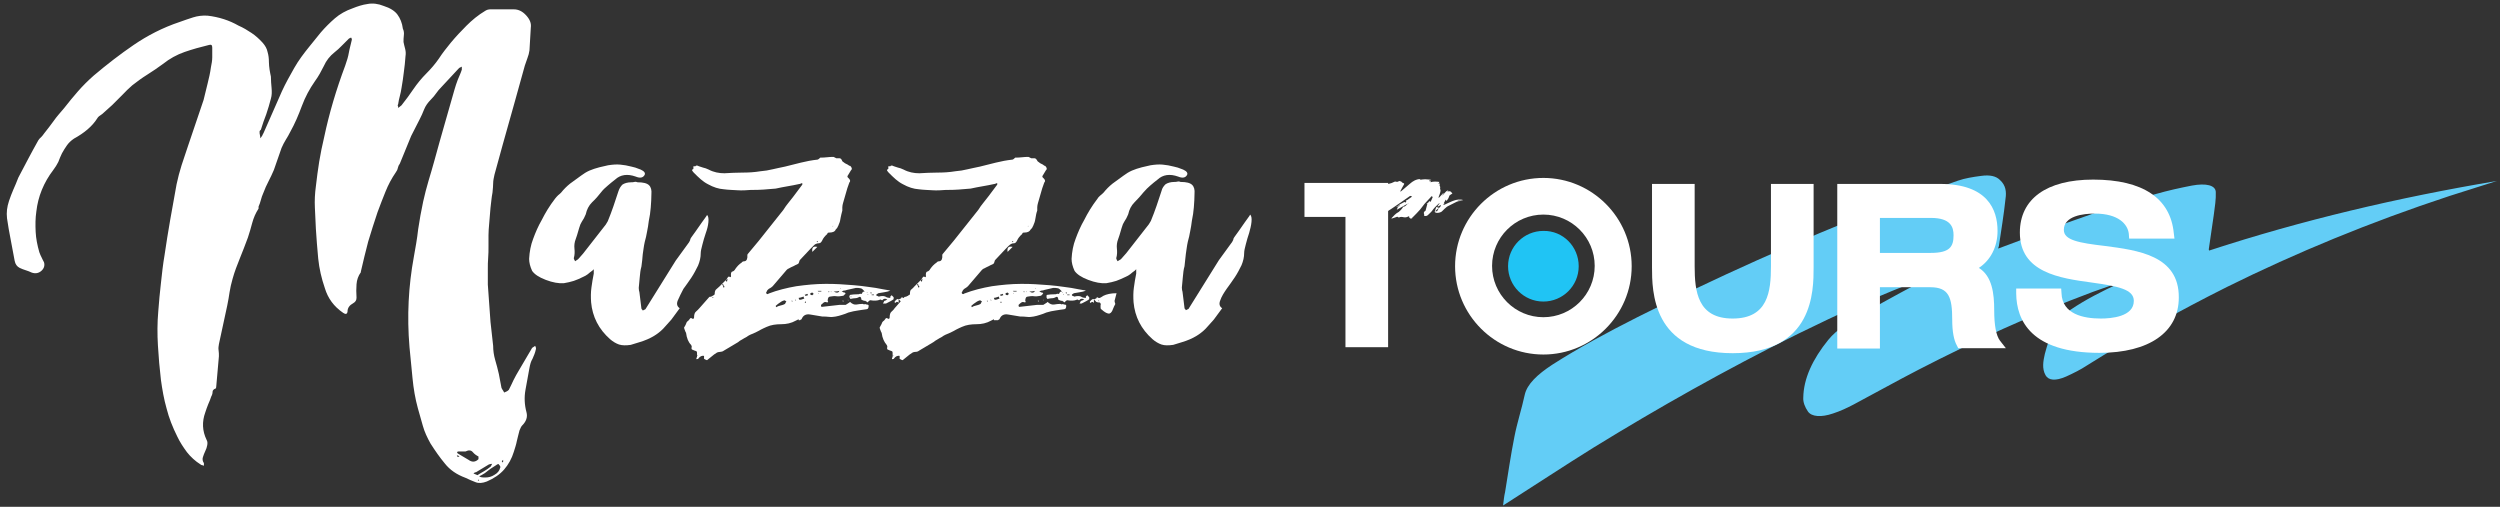
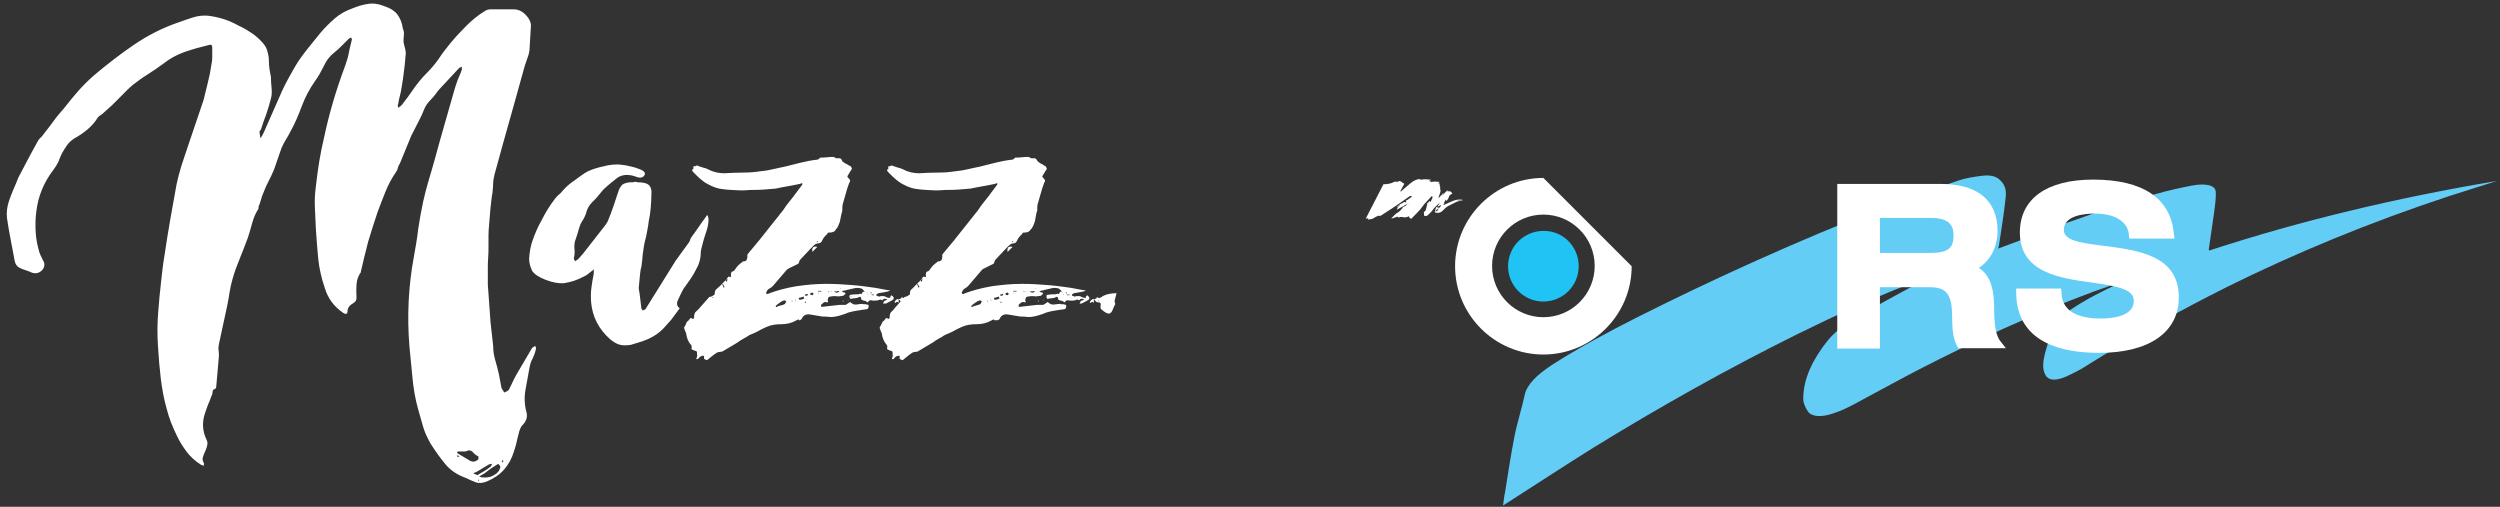
<svg xmlns="http://www.w3.org/2000/svg" version="1.1" id="Layer_1" x="0px" y="0px" viewBox="0 0 750.3 152.1" style="enable-background:new 0 0 750.3 152.1;" xml:space="preserve">
  <rect x="0" y="0" width="750.3" height="152.1" fill="#333333" stroke="none" />
  <style type="text/css">
	.st0{fill-rule:evenodd;clip-rule:evenodd;fill:#63CDF6;}
	.st1{enable-background:new    ;}
	.st2{fill:#FFFFFF;}
	.st3{fill:#20C4F4;}
	.st4{fill-rule:evenodd;clip-rule:evenodd;fill:#FFFFFF;}
</style>
  <g>
    <path class="st0" d="M599.7,74.6c4.4-1.6,8.5-3.2,12.7-4.8c11.3-4.2,22.6-8.3,34.7-11.6c3.5-1,7.1-1.8,10.7-2.5   c4.3-0.8,7.1-0.1,7.2,1.9c0.1,2.2-0.3,4.6-0.6,6.9c-0.5,3.4-1,6.9-1.5,10.3c0,0.1,0,0.2,0.1,0.4c27.8-9.1,56.6-15.9,86.4-20.9   c-4.7,1.5-9.5,3-14.2,4.5c-24,7.9-46.2,17.1-66.8,27.3c-15,7.5-29,15.4-42.1,23.6c-1.8,1.2-4,2.3-6.2,3.3c-3.2,1.4-5.3,1.2-6.2-0.4   c-1.1-2-0.7-4.2-0.2-6.4c0.7-2.7,1.7-5.4,2.6-8.1c0.7-1.9,2.8-3.6,5.2-5.2c4.3-2.9,9.3-5.5,14.8-8c0.5-0.2,1-0.4,1.3-0.7   c-3.2,1.2-6.4,2.3-9.5,3.4c-18.7,7-35.9,14.9-52.2,23.3c-6.6,3.4-13,7-19.6,10.5c-1.9,1-4,2-6.2,2.7c-3.5,1.2-6.4,1-7.5-0.6   c-0.9-1.3-1.5-2.8-1.4-4.2c0.1-5.7,2.8-11.5,7.5-17.3c2.6-3.2,7-6,11.7-8.6c6.5-3.7,13.2-7.3,20-10.9c-0.8,0.3-1.6,0.6-2.3,0.8   c-13.7,5.1-26.3,10.9-38.5,16.9c-21.8,10.8-42.1,22.3-61.3,34.1c-9,5.6-17.6,11.3-26.4,16.9c-0.2,0.1-0.3,0.2-0.8,0.5   c0.2-1.5,0.3-2.8,0.6-4c0.9-5.5,1.7-11.1,2.8-16.6c0.8-4.2,2.2-8.4,3.1-12.6c0.7-3.2,3.8-6.1,8.2-9c7.8-5,16.5-9.7,25.6-14.3   c23.3-11.7,47.8-22.8,73.8-33c7.3-2.8,14.9-5.4,22.5-8c2-0.7,4.5-1.1,6.8-1.4c2.8-0.4,4.6,0.1,5.7,1.2c1.8,1.6,2,3.6,1.7,5.6   c-0.5,4.8-1.3,9.5-2,14.3C599.8,74,599.8,74.2,599.7,74.6z" />
    <g>
      <g>
        <g>
          <g>
            <g class="st1">
              <g>
                <g>
                  <path class="st2" d="M203.4,90.2c-0.4,1-0.2,1.8,0.6,2.3l-2.5,3.4l-1.7,1.9c-1.9,2.3-4.5,3.9-7.9,4.9l-2.6,0.8          c-1.4,0.2-2.5,0.2-3.5-0.1c-0.9-0.3-1.9-0.9-2.7-1.6c-3.4-3-5.3-6.7-5.7-11.1c-0.1-1.5-0.1-3,0.1-4.4          c0.2-1.4,0.4-2.8,0.7-4.2v-1.3l-0.4,0.4c-0.5,0.4-1,0.7-1.4,1.1c-0.4,0.3-0.9,0.6-1.4,0.8c-1,0.5-1.9,0.9-2.8,1.2          c-0.9,0.3-1.9,0.5-3,0.7c-1.5,0.1-3.3-0.2-5.4-1c-2.1-0.8-3.4-1.7-4.1-2.7c-0.6-1.3-0.9-2.5-0.9-3.6c0.1-2.1,0.5-4.2,1.2-6          c0.7-1.9,1.5-3.8,2.6-5.7c1-2,2.3-4.2,4-6.4c0.3-0.4,0.6-0.7,0.9-1c0.4-0.3,0.7-0.6,0.9-0.8c0.8-1,1.7-1.9,2.7-2.7          c1.1-0.8,2.2-1.6,3.3-2.4c0.8-0.6,1.6-1.1,2.5-1.5c0.9-0.4,1.9-0.7,3-1l2.6-0.6c1.3-0.2,2.5-0.3,3.6-0.2          c1.1,0.1,2.3,0.3,3.4,0.6c0.6,0.1,1.6,0.4,2.8,0.9c1.1,0.5,1.5,1.1,1.1,1.7c-0.5,0.8-1.4,0.9-2.6,0.4          c-2.5-0.9-4.6-0.6-6.2,0.9c-0.8,0.6-1.5,1.2-2.2,1.8c-0.7,0.6-1.4,1.2-2,2c-0.8,1-1.6,2-2.7,3c-1,1-1.6,2.2-1.9,3.6          c-0.3,0.6-0.5,1.2-0.8,1.6c-0.3,0.4-0.5,0.9-0.8,1.4c-0.3,0.8-0.5,1.5-0.7,2.2c-0.2,0.7-0.4,1.4-0.7,2.2          c-0.4,1-0.5,2-0.4,2.9c0.1,0.9,0.1,1.9-0.2,2.9c0,0.1,0.1,0.4,0.4,0.9l0.9-0.6l1.5-1.7l6.8-8.7l0.6-1c0.6-1.5,1.2-3,1.7-4.5          c0.5-1.5,1-3,1.5-4.5c0.3-0.9,0.7-1.5,1.2-2c0.6-0.4,1.5-0.7,2.7-0.7c0.2,0,0.6,0,0.9-0.1c0.4-0.1,0.7,0,0.9,0.1          c1.8,0,2.9,0.3,3.5,0.9c0.6,0.6,0.8,1.5,0.7,2.6c0,1.4-0.1,2.7-0.2,4.1c-0.1,1.3-0.3,2.7-0.6,4.1c-0.1,1-0.3,2.1-0.5,3.1          c-0.2,1.1-0.4,2.1-0.7,3.1c-0.3,1.3-0.4,2.5-0.6,3.7c-0.1,1.2-0.2,2.4-0.4,3.7c-0.3,1-0.4,2.1-0.5,3.2          c-0.1,1.1-0.2,2.2-0.3,3.2c0,0.5,0.1,1,0.2,1.3l0.6,4.9c0,0.1,0.1,0.2,0.2,0.3c0.1,0.1,0.2,0.2,0.2,0.3l0.8-0.4l9.1-14.6          l4-5.5c0.3-0.5,0.4-0.8,0.4-1c0-0.1,0.3-0.5,0.8-1.2c0.5-0.7,1.1-1.5,1.7-2.4c0.6-0.9,1.2-1.7,1.7-2.4          c0.5-0.7,0.8-1.1,0.8-1.2c0.4,0.4,0.5,1.1,0.4,2.2c-0.1,1.1-0.4,2.2-0.8,3.3c-0.4,1.1-0.7,2.3-1,3.4c-0.3,1.1-0.5,2-0.5,2.6          c0,1.3-0.3,2.5-0.8,3.7c-0.6,1.2-1.2,2.4-2,3.6c-0.8,1.2-1.6,2.3-2.4,3.4C204.5,87.9,203.9,89,203.4,90.2z" />
                  <path class="st2" d="M239.7,95.8l-0.8,0.4c-1.4,0.8-2.9,1.1-4.4,1.1c-1.6,0-3.1,0.2-4.4,0.8c-0.6,0.3-1.2,0.5-1.7,0.8          c-0.5,0.3-1.1,0.6-1.7,0.9c-1.3,0.5-2.1,0.9-2.6,1.3c-0.5,0.3-1,0.5-1.4,0.8c-0.4,0.2-0.9,0.5-1.2,0.8l-4.2,2.5          c-0.4,0.3-0.8,0.4-1.1,0.4c-0.4,0-0.7,0.1-1,0.2l-0.9,0.6l-2.1,1.7c-0.1,0-0.4-0.1-0.9-0.4v-0.9c-0.6-0.1-1.2,0.1-1.7,0.8          c0,0.1-0.2,0.2-0.6,0.2c0-0.2,0-0.4,0.1-0.5c0.1-0.1,0.1-0.2,0.1-0.5h0.2v-0.2l-0.2,0.2v-0.2c0-0.6,0-1-0.1-1.1          c-0.1-0.1-0.3-0.2-0.7-0.3c-0.3-0.1-0.5-0.2-0.7-0.3c-0.2-0.1-0.2-0.4-0.1-1l-0.2-0.4c-0.8-0.8-1.3-2-1.5-3.6          c-0.1-0.2-0.3-0.5-0.4-0.9c-0.1-0.3-0.2-0.5-0.2-0.7c0.3-0.4,0.4-0.7,0.6-1.1c0.1-0.4,0.3-0.7,0.6-0.9          c0.3-0.2,0.4-0.5,0.6-0.7c0.1-0.2,0.4-0.2,0.8,0.1c0.2,0,0.4-0.1,0.4-0.4c0-0.9,0.2-1.5,0.6-1.8c0.4-0.3,0.7-0.7,1-1l3-3.4          c0.4,0,0.6-0.1,0.8-0.2c0.1-0.1,0.3-0.2,0.5-0.3c0.2-0.1,0.3-0.2,0.3-0.5c0-0.6,0.2-1.1,0.5-1.3c0.3-0.3,0.6-0.5,0.9-0.8          l0.8-0.8c0.3,0.5,0.4,0.9,0.4,1.1c0.1,0,0.3-0.1,0.4-0.2c-0.3-0.2-0.4-0.5-0.4-0.7c-0.1-0.1-0.3-0.2-0.4-0.2l1.1-1.1          c0.3,0.5,0.4,0.6,0.4,0.4c0-0.2,0.1-0.5,0.2-0.8l-0.6,0.4c0.3-0.3,0.4-0.5,0.6-0.8c0.1-0.3,0.4-0.4,0.8-0.1l0.2-0.2          c-0.1-0.9,0-1.4,0.4-1.5c0.4-0.1,0.7-0.4,0.9-0.8c0.5-0.7,1.1-1.4,1.9-1.9c0.1-0.2,0.4-0.4,0.9-0.4c0.6-0.1,0.9-0.8,0.8-1.9          c0-0.1,0.1-0.3,0.4-0.6c0.5-0.6,1-1.2,1.5-1.8c0.5-0.6,1-1.2,1.5-1.8l7.4-9.3c0.5-0.8,1-1.5,1.5-2.1c0.5-0.6,1-1.3,1.5-1.9          l2.7-3.6V55c-0.3,0-0.4,0-0.5,0.1c-0.1,0.1-0.2,0.1-0.3,0.1c-1.3,0.3-2.5,0.5-3.6,0.7c-1.1,0.2-2.3,0.4-3.6,0.7          c-1.3,0.1-2.5,0.2-3.7,0.3c-1.2,0.1-2.4,0.1-3.7,0.1c-1.4,0.1-2.7,0.2-4.1,0.1c-1.3-0.1-2.7-0.1-4.1-0.3          c-1.5-0.1-3.1-0.6-4.7-1.5c-0.8-0.4-1.5-0.9-2.2-1.5c-0.7-0.6-1.4-1.3-2-1.9c-0.1-0.1-0.3-0.3-0.5-0.6          c-0.2-0.3-0.1-0.4,0.3-0.6v-0.8h0.6l0.2-0.2h0.4c0.6,0.3,1.2,0.4,1.7,0.6c0.5,0.1,1.1,0.3,1.7,0.6c1.5,0.8,3.1,1.1,4.7,1.1          c1.8-0.1,3.6-0.2,5.4-0.2c1.8,0,3.6-0.1,5.4-0.4c1.3-0.1,2.5-0.3,3.7-0.6c1.2-0.3,2.4-0.5,3.7-0.8c1.6-0.4,3.2-0.8,4.8-1.2          c1.6-0.4,3.2-0.7,5-0.9c0.1,0,0.4-0.2,0.8-0.6c0.6,0,1.3,0,2-0.1c0.7-0.1,1.3-0.1,2-0.1l0.8,0.4c0.4,0,0.7,0,1,0          c0.3,0,0.6,0.3,0.8,0.9c0.3,0.2,0.5,0.4,0.8,0.6c0.3,0.1,0.5,0.3,0.8,0.4c0.3,0.2,0.5,0.4,0.8,0.4c0.5,0.5,0.6,1,0.2,1.3          l-0.9,1.5c-0.3,0.3-0.2,0.6,0.2,0.9c0.5,0.5,0.6,0.9,0.2,1.3l-0.6,1.7l-1.3,4.5c-0.1,0.4-0.2,0.8-0.2,1.2c0,0.4,0,0.8,0,1          c-0.2,0.8-0.4,1.5-0.5,2.1c-0.1,0.6-0.2,1.3-0.5,1.9c-0.1,0.4-0.3,0.7-0.4,0.9c-0.1,0.3-0.3,0.5-0.6,0.8          c-0.2,0.6-0.9,0.9-1.9,0.9c-0.4,0-0.6,0.1-0.6,0.4c-0.8,0.7-1.3,1.4-1.5,1.9c-0.3,0.6-0.6,0.9-1,0.9c-0.4,0-0.7,0.1-0.9,0.2          c-0.3,0.1-0.5,0.3-0.8,0.6c-0.3,0.3-0.5,0.5-0.8,0.8l-3.2,3.4c-0.1,0.1-0.2,0.3-0.2,0.4c0,0.1-0.1,0.3-0.2,0.6          c-0.1,0-0.2,0-0.1,0.1c0.1,0.1,0,0.1-0.1,0.1c-0.5,0.2-1,0.5-1.4,0.7c-0.5,0.2-0.9,0.4-1.4,0.7c-0.1,0-0.3,0.1-0.6,0.4          l-4.2,4.9c-0.3,0.3-0.5,0.4-0.8,0.6c-0.3,0.1-0.5,0.3-0.8,0.6l-0.4,0.8c0.2,0.4,0.5,0.5,0.8,0.2c2.6-1,5.4-1.7,8.3-2.2          c2.9-0.4,5.8-0.7,8.7-0.7c1.4,0,2.8,0,4.3,0.1c1.4,0.1,2.9,0.2,4.3,0.3c1.4,0.1,2.8,0.3,4.3,0.5c1.5,0.2,3,0.4,4.3,0.7          l2.3,0.4c-0.6,0.3-1.2,0.4-1.8,0.5c-0.6,0.1-1.2,0.2-1.8,0.3l-0.6,0.4v0.2c0,0.1,0.1,0.2,0.2,0.2c0.1,0,0.2,0,0.3,0.1          c0.1,0.1,0.2,0.1,0.3,0.1c0.8-0.2,1.4-0.2,1.9,0c0.4,0.3,0.9,0.4,1.5,0.4V89l0.4-0.4l0.6,0.6v0.6c-0.5,0.4-1.3,0.8-2.3,1.3          H265l0.4-0.8c0.1,0,0.4-0.1,0.9-0.4c-0.6-0.4-1.1-0.3-1.5,0.2c-0.1,0-0.2,0-0.3-0.1c-0.1-0.1-0.2-0.1-0.3-0.1          c-0.9,0.4-1.9,0.4-3,0.2c-0.1,0-0.3,0.1-0.6,0.4c-0.1,0.3-0.3,0.3-0.6,0c0-0.1,0-0.2-0.1-0.1c-0.1,0.1-0.1,0-0.1-0.1          c-0.4,0-0.8-0.1-1.3-0.4c0-0.6-0.2-0.9-0.6-0.8c-0.5,0.3-0.9,0.4-1.3,0.4c-0.4,0-0.8,0.1-1.3,0.2c-0.1,0-0.2-0.1-0.2-0.2          c-0.1-0.1-0.2-0.3-0.2-0.6l0.2-0.4c0.6-0.1,1.5-0.2,2.6-0.2c0.3-0.1,0.5-0.2,0.7-0.1c0.2,0.1,0.3-0.1,0.5-0.5          c0-0.1,0.2-0.2,0.6-0.2c-0.5-0.6-0.9-1-1.3-1c-0.4-0.1-0.8-0.1-1.3-0.1l-2.7,0.6c-0.3,0.1-0.5,0.2-0.8,0.2          c-0.3,0-0.5,0.1-0.8,0.4c0.3,0,0.4,0,0.5,0.1c0.1,0.1,0.2,0.1,0.5,0.1c0,0.1,0.1,0.3,0.2,0.4c-0.3,0.1-0.4,0.3-0.5,0.4          c-0.1,0.1-0.2,0.2-0.5,0.2c-0.6,0.1-1.2,0.2-1.8,0.1c-0.6-0.1-1.2,0-1.8,0.1c-0.5,0-0.8,0.4-0.8,1.3          c0.3,0.4,0.1,0.5-0.4,0.4c-0.3-0.1-0.5-0.1-0.8,0.1c-0.2,0.2-0.5,0.4-0.8,0.7v0.4l0.2,0.2l5.3-0.6h1.9l1.1-0.7l0.2-0.2          c0.6,0.6,1.3,0.9,1.9,0.8c0.6-0.1,1.3-0.2,1.9-0.2c0.3,0.1,0.4,0.2,0.6,0.1c0.1-0.1,0.3,0,0.6,0.1c0.4,0,0.6,0.1,0.6,0.4          c0,0.4-0.1,0.6-0.2,0.8c-0.1,0.1-0.3,0.2-0.4,0.2c-1,0.1-1.9,0.3-2.7,0.4c-0.8,0.1-1.7,0.3-2.8,0.6          c-0.6,0.3-1.3,0.5-1.9,0.7c-0.6,0.2-1.3,0.4-1.9,0.5c-0.6,0.1-1.3,0.2-2,0.1c-0.7-0.1-1.4-0.1-2-0.1l-3.6-0.6          c-1.1-0.2-2,0.1-2.5,1.1c-0.1,0.3-0.2,0.4-0.3,0.4c-0.1,0-0.2,0.1-0.3,0.2H239.7z M214.1,89.2h-0.2l-0.2,0.2h0.2          C214.1,89.4,214.1,89.3,214.1,89.2z M232.8,91.8c0,0.1,0.1,0.3,0.2,0.4c0.4-0.3,0.8-0.4,1.2-0.5c0.4-0.1,0.9-0.2,1.4-0.5          l0.4-0.8c-0.1,0-0.3-0.1-0.4-0.2c-0.1-0.1-0.3-0.1-0.4,0c-0.4,0.1-0.9,0.4-1.7,1L232.8,91.8z M237.6,90.2v0.2l0.2,0.2v-0.2          C237.8,90.2,237.7,90.2,237.6,90.2z M238.9,90.3v-0.2c0-0.1-0.1-0.2-0.2-0.2v0.2C238.8,90.2,238.9,90.2,238.9,90.3z           M239.7,89.4c0,0.1,0,0.2,0.1,0.3c0.1,0.1,0.1,0.2,0.1,0.3c0.3,0,0.8-0.1,1.5-0.4c-0.1-0.1-0.2-0.3-0.2-0.6          C240.4,89.3,239.9,89.4,239.7,89.4z M242.5,88.6c0-0.1-0.1-0.3-0.2-0.4c-0.1,0-0.2,0-0.3,0.1c-0.1,0.1-0.2,0.1-0.5,0.1          c0.1,0.1,0.2,0.3,0.2,0.4c0.1,0,0.3,0,0.4-0.1C242.2,88.7,242.4,88.6,242.5,88.6z M241.7,90.5l-0.2,0.2l0.2,0.2          c0.1,0,0.2-0.1,0.2-0.2C241.9,90.6,241.9,90.5,241.7,90.5z M244.2,88.2l-0.4-0.4c-0.1,0-0.2,0-0.3,0.1          c-0.1,0-0.2,0.1-0.3,0.1v0.4c0.1,0.1,0.3,0.2,0.6,0.2L244.2,88.2z M245.3,74.1l-1.5,1.5C243.6,74.3,244.1,73.8,245.3,74.1z           M245.3,72.8c0-0.1,0-0.2,0.1-0.2c0.1,0,0.1-0.1,0.1-0.2h-0.2c-0.1,0-0.2,0.1-0.2,0.2C245.3,72.6,245.3,72.6,245.3,72.8z           M246.5,87.5v-0.2h-1.1l0.2,0.2H246.5z M245.7,88.2l-0.2-0.2v0.2H245.7z M248.9,87.5h-0.4l0.2,0.2          C248.9,87.7,248.9,87.6,248.9,87.5z M249.5,87.5h-0.2l0.2,0.2V87.5z M249.9,67.8V68l0.2-0.2H249.9z M250.2,87.5          c0.9,0.5,1.5,0.4,1.7-0.2C251.6,87.4,251,87.5,250.2,87.5z M252.3,86.7v-0.2l-0.2,0.2H252.3z M253.1,90.2v0.4l-0.2-0.2v-0.2          H253.1z M254.4,90h0.2v0.2L254.4,90z M255.5,89.2V89h-0.2v0.2H255.5z M260.3,87.9v-0.2h-0.2L260.3,87.9z M260.6,88.4          c0-0.1-0.1-0.2-0.2-0.2v0.2H260.6z M261.6,87.9l-0.2-0.2l-0.2,0.2l0.2,0.2C261.5,88.1,261.6,88,261.6,87.9z M262.3,88.6          v-0.2h-0.7v0.2H262.3z M269.7,89.8v1.1c-0.2-0.3-0.4-0.3-0.6-0.3c-0.1,0.1-0.3,0.2-0.4,0.3c-0.1,0-0.2-0.1-0.2-0.2v-0.2          C269,89.9,269.3,89.6,269.7,89.8z M269.7,89.8c0.3,0,0.4-0.1,0.6-0.2c0.1,0,0.2-0.1,0.2-0.2c0-0.1,0.1-0.2,0.2-0.2          c0.4,0.3,0.7,0.3,1,0.1c0.3-0.2,0.6-0.3,0.9-0.5c1-0.5,2.3-0.8,4-0.8l-0.6,2.3c0,0.3,0.1,0.5,0.2,0.8v0.2          c-0.3,0.4-0.5,0.9-0.7,1.5c-0.2,0.6-0.5,1.1-1,1.3c-0.6,0.1-1.4-0.3-2.5-1.3c-0.1,0-0.2-0.2-0.2-0.5c0-0.3,0-0.5,0-0.7          c0.1-0.2,0.1-0.5-0.2-0.8c-0.5,0-0.9-0.1-1.1-0.2L269.7,89.8z M271,90v0.4h0.2C271.2,90.2,271.2,90.1,271,90z" />
                  <path class="st2" d="M298.3,95.8l-0.8,0.4c-1.4,0.8-2.9,1.1-4.4,1.1c-1.6,0-3.1,0.2-4.4,0.8c-0.6,0.3-1.2,0.5-1.7,0.8          c-0.5,0.3-1.1,0.6-1.7,0.9c-1.3,0.5-2.1,0.9-2.6,1.3c-0.5,0.3-1,0.5-1.4,0.8c-0.4,0.2-0.8,0.5-1.2,0.8l-4.2,2.5          c-0.4,0.3-0.7,0.4-1.1,0.4c-0.4,0-0.7,0.1-0.9,0.2l-0.9,0.6l-2.1,1.7c-0.1,0-0.4-0.1-0.9-0.4v-0.9c-0.6-0.1-1.2,0.1-1.7,0.8          c0,0.1-0.2,0.2-0.6,0.2c0-0.2,0-0.4,0.1-0.5c0.1-0.1,0.1-0.2,0.1-0.5h0.2v-0.2l-0.2,0.2v-0.2c0-0.6,0-1-0.1-1.1          c-0.1-0.1-0.3-0.2-0.7-0.3c-0.2-0.1-0.5-0.2-0.7-0.3c-0.2-0.1-0.2-0.4-0.1-1l-0.2-0.4c-0.7-0.8-1.3-2-1.5-3.6          c-0.1-0.2-0.3-0.5-0.4-0.9c-0.1-0.3-0.2-0.5-0.2-0.7c0.2-0.4,0.4-0.7,0.6-1.1c0.1-0.4,0.3-0.7,0.6-0.9          c0.3-0.2,0.4-0.5,0.6-0.7c0.1-0.2,0.4-0.2,0.8,0.1c0.2,0,0.4-0.1,0.4-0.4c0-0.9,0.2-1.5,0.6-1.8c0.4-0.3,0.7-0.7,0.9-1          l3-3.4c0.4,0,0.6-0.1,0.8-0.2c0.1-0.1,0.3-0.2,0.5-0.3c0.2-0.1,0.3-0.2,0.3-0.5c0-0.6,0.1-1.1,0.5-1.3          c0.3-0.3,0.6-0.5,0.8-0.8l0.8-0.8c0.2,0.5,0.4,0.9,0.4,1.1c0.1,0,0.3-0.1,0.4-0.2c-0.3-0.2-0.4-0.5-0.4-0.7          c-0.1-0.1-0.3-0.2-0.4-0.2l1.1-1.1c0.3,0.5,0.4,0.6,0.4,0.4c0-0.2,0.1-0.5,0.2-0.8l-0.6,0.4c0.3-0.3,0.4-0.5,0.6-0.8          c0.1-0.3,0.4-0.4,0.8-0.1l0.2-0.2c-0.1-0.9,0-1.4,0.4-1.5c0.4-0.1,0.7-0.4,0.9-0.8c0.5-0.7,1.1-1.4,1.9-1.9          c0.1-0.2,0.4-0.4,0.9-0.4c0.6-0.1,0.9-0.8,0.8-1.9c0-0.1,0.1-0.3,0.4-0.6c0.5-0.6,1-1.2,1.5-1.8c0.5-0.6,1-1.2,1.5-1.8          l7.4-9.3c0.5-0.8,1-1.5,1.5-2.1c0.5-0.6,1-1.3,1.5-1.9l2.7-3.6V55c-0.3,0-0.4,0-0.5,0.1c-0.1,0.1-0.2,0.1-0.3,0.1          c-1.3,0.3-2.5,0.5-3.6,0.7c-1.1,0.2-2.3,0.4-3.6,0.7c-1.3,0.1-2.5,0.2-3.7,0.3c-1.2,0.1-2.4,0.1-3.7,0.1          c-1.4,0.1-2.7,0.2-4.1,0.1c-1.3-0.1-2.7-0.1-4.1-0.3c-1.5-0.1-3.1-0.6-4.7-1.5c-0.8-0.4-1.5-0.9-2.2-1.5          c-0.7-0.6-1.4-1.3-2-1.9c-0.1-0.1-0.3-0.3-0.5-0.6c-0.2-0.3-0.1-0.4,0.3-0.6v-0.8h0.6l0.2-0.2h0.4c0.6,0.3,1.2,0.4,1.7,0.6          c0.5,0.1,1.1,0.3,1.7,0.6c1.5,0.8,3.1,1.1,4.7,1.1c1.8-0.1,3.6-0.2,5.4-0.2c1.8,0,3.6-0.1,5.4-0.4c1.3-0.1,2.5-0.3,3.7-0.6          c1.2-0.3,2.4-0.5,3.7-0.8c1.6-0.4,3.2-0.8,4.8-1.2c1.6-0.4,3.2-0.7,5-0.9c0.1,0,0.4-0.2,0.8-0.6c0.6,0,1.3,0,2-0.1          c0.7-0.1,1.4-0.1,2-0.1l0.8,0.4c0.4,0,0.7,0,1,0c0.3,0,0.6,0.3,0.9,0.9c0.3,0.2,0.5,0.4,0.8,0.6c0.3,0.1,0.5,0.3,0.8,0.4          c0.2,0.2,0.5,0.4,0.7,0.4c0.5,0.5,0.6,1,0.2,1.3l-0.9,1.5c-0.3,0.3-0.2,0.6,0.2,0.9c0.5,0.5,0.6,0.9,0.2,1.3l-0.6,1.7          l-1.3,4.5c-0.1,0.4-0.2,0.8-0.2,1.2c0,0.4,0,0.8,0,1c-0.3,0.8-0.4,1.5-0.5,2.1c-0.1,0.6-0.2,1.3-0.5,1.9          c-0.1,0.4-0.3,0.7-0.4,0.9c-0.1,0.3-0.3,0.5-0.6,0.8c-0.3,0.6-0.9,0.9-1.9,0.9c-0.4,0-0.6,0.1-0.6,0.4          c-0.8,0.7-1.3,1.4-1.5,1.9c-0.3,0.6-0.6,0.9-0.9,0.9c-0.4,0-0.7,0.1-0.9,0.2c-0.2,0.1-0.5,0.3-0.8,0.6          c-0.3,0.3-0.5,0.5-0.8,0.8l-3.2,3.4c-0.1,0.1-0.2,0.3-0.2,0.4c0,0.1-0.1,0.3-0.2,0.6c-0.1,0-0.2,0-0.1,0.1          c0.1,0.1,0,0.1-0.1,0.1c-0.5,0.2-1,0.5-1.4,0.7c-0.4,0.2-0.9,0.4-1.4,0.7c-0.1,0-0.3,0.1-0.6,0.4l-4.2,4.9          c-0.3,0.3-0.5,0.4-0.8,0.6c-0.2,0.1-0.5,0.3-0.7,0.6l-0.4,0.8c0.2,0.4,0.5,0.5,0.8,0.2c2.6-1,5.4-1.7,8.3-2.2          c2.9-0.4,5.8-0.7,8.7-0.7c1.4,0,2.8,0,4.3,0.1c1.5,0.1,2.9,0.2,4.3,0.3c1.4,0.1,2.8,0.3,4.3,0.5c1.5,0.2,3,0.4,4.3,0.7          l2.3,0.4c-0.6,0.3-1.2,0.4-1.8,0.5c-0.6,0.1-1.2,0.2-1.8,0.3l-0.6,0.4v0.2c0,0.1,0.1,0.2,0.2,0.2c0.1,0,0.2,0,0.3,0.1          c0.1,0.1,0.1,0.1,0.3,0.1c0.8-0.2,1.4-0.2,1.9,0c0.4,0.3,0.9,0.4,1.5,0.4V89l0.4-0.4l0.6,0.6v0.6c-0.5,0.4-1.3,0.8-2.3,1.3          h-0.6l0.4-0.8c0.1,0,0.4-0.1,1-0.4c-0.6-0.4-1.1-0.3-1.5,0.2c-0.1,0-0.2,0-0.3-0.1c-0.1-0.1-0.2-0.1-0.3-0.1          c-0.9,0.4-1.9,0.4-3,0.2c-0.1,0-0.3,0.1-0.6,0.4c-0.1,0.3-0.3,0.3-0.6,0c0-0.1,0-0.2-0.1-0.1c-0.1,0.1-0.1,0-0.1-0.1          c-0.4,0-0.8-0.1-1.3-0.4c0-0.6-0.2-0.9-0.6-0.8c-0.5,0.3-0.9,0.4-1.3,0.4c-0.4,0-0.8,0.1-1.3,0.2c-0.1,0-0.2-0.1-0.2-0.2          c-0.1-0.1-0.2-0.3-0.2-0.6l0.2-0.4c0.6-0.1,1.5-0.2,2.7-0.2c0.2-0.1,0.5-0.2,0.7-0.1c0.2,0.1,0.3-0.1,0.5-0.5          c0-0.1,0.2-0.2,0.6-0.2c-0.5-0.6-0.9-1-1.3-1c-0.4-0.1-0.8-0.1-1.3-0.1l-2.6,0.6c-0.3,0.1-0.5,0.2-0.8,0.2          c-0.3,0-0.5,0.1-0.8,0.4c0.3,0,0.4,0,0.5,0.1c0.1,0.1,0.2,0.1,0.5,0.1c0,0.1,0.1,0.3,0.2,0.4c-0.3,0.1-0.4,0.3-0.5,0.4          c-0.1,0.1-0.2,0.2-0.5,0.2c-0.6,0.1-1.2,0.2-1.8,0.1c-0.6-0.1-1.2,0-1.8,0.1c-0.5,0-0.8,0.4-0.8,1.3          c0.3,0.4,0.1,0.5-0.4,0.4c-0.2-0.1-0.5-0.1-0.8,0.1c-0.3,0.2-0.5,0.4-0.8,0.7v0.4l0.2,0.2l5.3-0.6h1.9l1.1-0.7l0.2-0.2          c0.6,0.6,1.3,0.9,1.9,0.8c0.6-0.1,1.3-0.2,1.9-0.2c0.3,0.1,0.4,0.2,0.6,0.1c0.1-0.1,0.3,0,0.6,0.1c0.4,0,0.6,0.1,0.6,0.4          c0,0.4-0.1,0.6-0.2,0.8c-0.1,0.1-0.3,0.2-0.4,0.2c-1,0.1-1.9,0.3-2.7,0.4c-0.8,0.1-1.7,0.3-2.7,0.6          c-0.6,0.3-1.3,0.5-1.9,0.7c-0.6,0.2-1.3,0.4-1.9,0.5c-0.6,0.1-1.3,0.2-2,0.1c-0.7-0.1-1.4-0.1-2-0.1l-3.6-0.6          c-1.1-0.2-2,0.1-2.5,1.1c-0.1,0.3-0.2,0.4-0.3,0.4c-0.1,0-0.1,0.1-0.3,0.2H298.3z M272.7,89.2h-0.2l-0.2,0.2h0.2          C272.7,89.4,272.7,89.3,272.7,89.2z M291.5,91.8c0,0.1,0.1,0.3,0.2,0.4c0.4-0.3,0.8-0.4,1.2-0.5c0.4-0.1,0.9-0.2,1.4-0.5          l0.4-0.8c-0.1,0-0.3-0.1-0.4-0.2c-0.1-0.1-0.3-0.1-0.4,0c-0.4,0.1-0.9,0.4-1.7,1L291.5,91.8z M296.2,90.2v0.2l0.2,0.2v-0.2          C296.4,90.2,296.3,90.2,296.2,90.2z M297.5,90.3v-0.2c0-0.1-0.1-0.2-0.2-0.2v0.2C297.5,90.2,297.5,90.2,297.5,90.3z           M298.3,89.4c0,0.1,0,0.2,0.1,0.3c0.1,0.1,0.1,0.2,0.1,0.3c0.3,0,0.8-0.1,1.5-0.4c-0.1-0.1-0.2-0.3-0.2-0.6          C299,89.3,298.5,89.4,298.3,89.4z M301.1,88.6c0-0.1-0.1-0.3-0.2-0.4c-0.1,0-0.2,0-0.3,0.1c-0.1,0.1-0.2,0.1-0.5,0.1          c0.1,0.1,0.2,0.3,0.2,0.4c0.1,0,0.3,0,0.4-0.1C300.9,88.7,301,88.6,301.1,88.6z M300.4,90.5l-0.2,0.2l0.2,0.2          c0.1,0,0.2-0.1,0.2-0.2C300.5,90.6,300.5,90.5,300.4,90.5z M302.8,88.2l-0.4-0.4c-0.1,0-0.2,0-0.3,0.1          c-0.1,0-0.2,0.1-0.3,0.1v0.4c0.1,0.1,0.3,0.2,0.6,0.2L302.8,88.2z M303.9,74.1l-1.5,1.5C302.2,74.3,302.7,73.8,303.9,74.1z           M303.9,72.8c0-0.1,0-0.2,0.1-0.2c0.1,0,0.1-0.1,0.1-0.2h-0.2c-0.1,0-0.2,0.1-0.2,0.2C303.9,72.6,303.9,72.6,303.9,72.8z           M305.1,87.5v-0.2h-1.1l0.2,0.2H305.1z M304.3,88.2l-0.2-0.2v0.2H304.3z M307.5,87.5h-0.4l0.2,0.2          C307.5,87.7,307.5,87.6,307.5,87.5z M308.1,87.5h-0.2l0.2,0.2V87.5z M308.5,67.8V68l0.2-0.2H308.5z M308.9,87.5          c0.9,0.5,1.4,0.4,1.7-0.2C310.2,87.4,309.6,87.5,308.9,87.5z M310.9,86.7v-0.2l-0.2,0.2H310.9z M311.7,90.2v0.4l-0.2-0.2          v-0.2H311.7z M313,90h0.2v0.2L313,90z M314.2,89.2V89H314v0.2H314.2z M318.9,87.9v-0.2h-0.2L318.9,87.9z M319.3,88.4          c0-0.1-0.1-0.2-0.2-0.2v0.2H319.3z M320.2,87.9l-0.2-0.2l-0.2,0.2l0.2,0.2C320.1,88.1,320.2,88,320.2,87.9z M321,88.6v-0.2          h-0.7v0.2H321z M328.3,89.8v1.1c-0.3-0.3-0.4-0.3-0.6-0.3c-0.1,0.1-0.2,0.2-0.4,0.3c-0.1,0-0.2-0.1-0.2-0.2v-0.2          C327.6,89.9,328,89.6,328.3,89.8z M328.3,89.8c0.2,0,0.4-0.1,0.6-0.2c0.1,0,0.2-0.1,0.2-0.2c0-0.1,0.1-0.2,0.2-0.2          c0.4,0.3,0.7,0.3,1,0.1c0.3-0.2,0.6-0.3,0.8-0.5c1-0.5,2.3-0.8,4-0.8l-0.6,2.3c0,0.3,0.1,0.5,0.2,0.8v0.2          c-0.2,0.4-0.5,0.9-0.7,1.5c-0.2,0.6-0.5,1.1-1,1.3c-0.6,0.1-1.4-0.3-2.5-1.3c-0.1,0-0.2-0.2-0.2-0.5c0-0.3,0-0.5,0-0.7          c0.1-0.2,0.1-0.5-0.2-0.8c-0.5,0-0.9-0.1-1.1-0.2L328.3,89.8z M329.7,90v0.4h0.2C329.8,90.2,329.8,90.1,329.7,90z" />
-                   <path class="st2" d="M366.2,90.2c-0.4,1-0.2,1.8,0.6,2.3l-2.5,3.4l-1.7,1.9c-1.9,2.3-4.5,3.9-7.9,4.9l-2.6,0.8          c-1.4,0.2-2.6,0.2-3.5-0.1c-0.9-0.3-1.9-0.9-2.7-1.6c-3.4-3-5.3-6.7-5.7-11.1c-0.1-1.5-0.1-3,0.1-4.4          c0.2-1.4,0.4-2.8,0.7-4.2v-1.3l-0.4,0.4c-0.5,0.4-1,0.7-1.4,1.1c-0.4,0.3-0.9,0.6-1.4,0.8c-1,0.5-2,0.9-2.8,1.2          c-0.9,0.3-1.9,0.5-3,0.7c-1.5,0.1-3.3-0.2-5.4-1c-2.1-0.8-3.4-1.7-4.1-2.7c-0.6-1.3-0.9-2.5-0.9-3.6c0.1-2.1,0.5-4.2,1.2-6          c0.7-1.9,1.5-3.8,2.6-5.7c1-2,2.3-4.2,4-6.4c0.2-0.4,0.6-0.7,0.9-1c0.4-0.3,0.7-0.6,0.9-0.8c0.8-1,1.7-1.9,2.7-2.7          c1.1-0.8,2.2-1.6,3.3-2.4c0.8-0.6,1.6-1.1,2.5-1.5c0.9-0.4,1.9-0.7,3-1l2.6-0.6c1.3-0.2,2.5-0.3,3.6-0.2          c1.1,0.1,2.3,0.3,3.4,0.6c0.6,0.1,1.6,0.4,2.8,0.9c1.1,0.5,1.5,1.1,1.1,1.7c-0.5,0.8-1.4,0.9-2.6,0.4          c-2.5-0.9-4.6-0.6-6.2,0.9c-0.8,0.6-1.5,1.2-2.2,1.8c-0.7,0.6-1.3,1.2-2,2c-0.8,1-1.7,2-2.7,3c-1,1-1.6,2.2-1.9,3.6          c-0.3,0.6-0.5,1.2-0.8,1.6c-0.3,0.4-0.5,0.9-0.8,1.4c-0.3,0.8-0.5,1.5-0.7,2.2c-0.2,0.7-0.4,1.4-0.7,2.2          c-0.4,1-0.5,2-0.4,2.9c0.1,0.9,0.1,1.9-0.2,2.9c0,0.1,0.1,0.4,0.4,0.9l1-0.6L338,76l6.8-8.7l0.6-1c0.6-1.5,1.2-3,1.7-4.5          c0.5-1.5,1-3,1.5-4.5c0.2-0.9,0.7-1.5,1.2-2c0.6-0.4,1.5-0.7,2.7-0.7c0.2,0,0.6,0,0.9-0.1c0.4-0.1,0.7,0,0.9,0.1          c1.8,0,2.9,0.3,3.5,0.9c0.6,0.6,0.8,1.5,0.7,2.6c0,1.4-0.1,2.7-0.2,4.1c-0.1,1.3-0.3,2.7-0.6,4.1c-0.1,1-0.3,2.1-0.5,3.1          c-0.2,1.1-0.4,2.1-0.7,3.1c-0.3,1.3-0.4,2.5-0.6,3.7c-0.1,1.2-0.3,2.4-0.4,3.7c-0.3,1-0.4,2.1-0.5,3.2          c-0.1,1.1-0.2,2.2-0.3,3.2c0,0.5,0.1,1,0.2,1.3l0.6,4.9c0,0.1,0.1,0.2,0.2,0.3c0.1,0.1,0.2,0.2,0.2,0.3l0.8-0.4l9.1-14.6          l4-5.5c0.3-0.5,0.4-0.8,0.4-1c0-0.1,0.3-0.5,0.8-1.2c0.5-0.7,1.1-1.5,1.7-2.4c0.6-0.9,1.2-1.7,1.7-2.4          c0.5-0.7,0.8-1.1,0.8-1.2c0.4,0.4,0.5,1.1,0.4,2.2c-0.1,1.1-0.4,2.2-0.7,3.3c-0.4,1.1-0.7,2.3-1,3.4c-0.3,1.1-0.5,2-0.5,2.6          c0,1.3-0.3,2.5-0.8,3.7c-0.6,1.2-1.2,2.4-2,3.6c-0.8,1.2-1.6,2.3-2.4,3.4C367.3,87.9,366.6,89,366.2,90.2z" />
                </g>
              </g>
            </g>
          </g>
        </g>
      </g>
      <g>
        <g>
          <g class="st1">
            <g>
              <g>
                <path class="st2" d="M122.9,104.2c-0.8-9.4-0.3-18.4,1.3-27.1c0.5-2.8,1-5.5,1.3-8.3c0.4-2.7,0.9-5.5,1.5-8.3         c0.5-2.2,1-4.2,1.6-6.2c0.6-2,1.2-4,1.8-6.2c1-3.7,2-7.2,3-10.7c1-3.5,2-7,3-10.5c0.3-1,0.6-2,1-3c0.4-1,0.9-2,1.2-3V20         l-0.8,0.4l-5.3,5.7c-0.6,0.6-1.2,1.3-1.6,1.9c-0.4,0.6-1,1.3-1.6,1.9c-0.9,0.9-1.6,1.9-2,2.9c-0.4,1.1-0.9,2.1-1.4,3.1         l-2.5,4.9l-3.4,8.3c-0.3,0.4-0.5,0.8-0.6,1.3c-0.1,0.5-0.3,0.9-0.6,1.3c-1.3,1.9-2.3,3.8-3.1,5.8c-0.8,2-1.6,4-2.4,6.2         c-1,2.9-1.9,5.9-2.8,8.8c-0.8,3-1.5,6-2.2,9v0.2c-0.8,1.1-1.2,2.3-1.3,3.6c-0.1,1.3-0.1,2.6,0,4c0,0.8-0.3,1.3-1,1.7         c-1.1,0.6-1.7,1.4-1.7,2.5c-0.1,0.8-0.6,0.9-1.3,0.4c-2.8-1.9-4.6-4.4-5.5-7.4c-1-2.9-1.7-5.9-2-8.9c-0.3-3-0.5-6-0.7-8.9         c-0.1-2.2-0.2-4.3-0.3-6.4c-0.1-2.1,0-4.2,0.3-6.4c0.3-2.5,0.6-5,1-7.4c0.4-2.4,0.9-4.9,1.5-7.4c1.5-7.1,3.6-14.2,6.3-21.4         c0.5-1.4,0.9-2.7,1.1-3.9c0.2-1.2,0.6-2.5,0.9-3.9c0-0.3-0.1-0.4-0.2-0.6c-0.1,0-0.2,0-0.3,0.1c-0.1,0.1-0.2,0.1-0.3,0.1         c-0.8,0.8-1.5,1.5-2.2,2.2c-0.7,0.7-1.4,1.4-2.2,2c-1.4,1.1-2.5,2.5-3.2,4.1c-0.8,1.6-1.6,3.1-2.7,4.6         c-1.6,2.3-2.9,4.7-3.9,7.4c-1,2.7-2.1,5.3-3.5,7.8c-0.4,0.8-0.8,1.5-1.3,2.3c-0.5,0.8-0.9,1.6-1.3,2.5l-2.3,6.6         c-0.5,1.1-1,2.3-1.6,3.4c-0.6,1.1-1.1,2.3-1.6,3.6c-0.3,0.6-0.5,1.3-0.7,2c-0.2,0.7-0.4,1.4-0.7,2v0.6         c-0.9,1.4-1.5,2.8-1.9,4.3c-0.4,1.5-0.8,2.9-1.3,4.4c-0.8,2.2-1.6,4.2-2.4,6.2c-0.8,2-1.6,4-2.2,6.2c-0.4,1.4-0.7,2.7-0.9,4         c-0.2,1.3-0.4,2.6-0.7,4l-2.5,11.6c-0.1,0.6-0.2,1.2-0.1,1.8c0.1,0.6,0.1,1.2,0.1,1.8l-0.8,9.1c0,0.4-0.1,0.6-0.2,0.6         c-0.6,0.2-0.9,0.6-0.9,1c0,0.4-0.1,0.9-0.4,1.4c-0.3,0.8-0.5,1.5-0.9,2.3c-0.3,0.7-0.6,1.6-0.9,2.5c-1,2.8-0.9,5.5,0.4,8.2         c0.3,0.5,0.3,1,0.2,1.6c-0.1,0.6-0.3,1.2-0.6,1.8c-0.3,0.6-0.5,1.2-0.7,1.8c-0.2,0.6-0.1,1.2,0.3,1.8v0.8         c-0.2-0.1-0.4-0.2-0.6-0.2c-0.1,0-0.3-0.1-0.4-0.2c-1.6-1-3-2.3-4.1-3.7c-1.1-1.5-2.1-3-2.9-4.7c-1.4-2.8-2.5-5.6-3.2-8.4         c-0.8-2.8-1.3-5.7-1.7-8.6c-0.4-3.4-0.7-6.8-0.9-10.3c-0.2-3.4-0.2-6.8,0.1-10.2c0.2-2.9,0.5-5.8,0.8-8.5         c0.3-2.8,0.6-5.6,1.1-8.5c0.5-3.5,1.1-7.1,1.7-10.6c0.6-3.5,1.3-7.1,1.9-10.6c0.4-1.9,0.9-3.8,1.5-5.7         c0.6-1.9,1.3-3.8,1.9-5.7L61.1,30c0.4-1.6,0.8-3.3,1.2-4.9c0.4-1.6,0.8-3.3,1-4.9c0.2-1,0.4-2,0.4-3c0-0.9,0-1.9,0-2.9         c0-0.8-0.3-1-1-0.8c-2.5,0.6-5,1.3-7.3,2.1c-2.3,0.8-4.5,2-6.5,3.6c-1.5,1.1-3.1,2.2-4.7,3.2c-1.6,1-3.1,2.1-4.5,3.2         c-1,0.9-2,1.8-3,2.9c-1,1-2,2-3,3l-3,2.7c-0.8,0.5-1.3,0.9-1.5,1.3c-1.5,2.4-3.9,4.4-7,6.1c-0.9,0.6-1.6,1.3-2.1,2         c-0.5,0.7-1,1.5-1.5,2.4c-0.4,0.9-0.8,1.7-1.1,2.6c-0.4,0.8-0.9,1.6-1.5,2.4c-2.9,3.8-4.6,8-5.1,12.5c-0.3,2-0.3,4-0.2,6.1         c0.1,2,0.5,4,1.1,6.1c0.2,0.6,0.5,1.2,0.7,1.6c0.2,0.4,0.4,0.9,0.7,1.4c0.3,1,0,1.9-0.8,2.6c-0.8,0.7-1.8,0.9-2.9,0.5         c-0.6-0.3-1.2-0.5-1.8-0.7c-0.6-0.2-1.2-0.4-1.8-0.7c-0.8-0.4-1.3-1.1-1.5-2.1c-0.4-2.1-0.8-4.3-1.2-6.4         c-0.4-2.1-0.8-4.2-1.1-6.4c-0.1-0.9-0.1-1.7,0-2.6c0.1-0.8,0.3-1.7,0.6-2.6c0.4-1.1,0.8-2.3,1.3-3.4c0.5-1.1,1-2.3,1.5-3.6         c1-1.9,2-3.8,3-5.7c1-1.9,2-3.7,3-5.5c0.3-0.4,0.5-0.7,0.9-1c0.3-0.3,0.6-0.7,0.8-1c1-1.3,2-2.5,2.9-3.8         c0.9-1.3,2-2.5,3.1-3.8c1.4-1.8,2.8-3.5,4.2-5.1c1.4-1.6,3-3.2,4.7-4.7c3.9-3.3,7.9-6.4,12-9.2c4.1-2.8,8.7-5.2,13.8-6.9         c1.4-0.5,2.8-1,4.1-1.4c1.3-0.4,2.7-0.6,4.3-0.5c3.4,0.4,6.5,1.4,9.3,3c1.4,0.6,2.7,1.4,3.9,2.2c1.2,0.8,2.3,1.8,3.3,2.9         c0.8,0.9,1.3,1.8,1.5,2.8c0.3,1,0.4,2,0.4,3c0,0.8,0.1,1.5,0.2,2.3c0.1,0.8,0.3,1.5,0.4,2.1c0,1.1,0.1,2.3,0.2,3.4         c0.1,1.1,0.1,2.2-0.2,3.2c-0.4,1.6-0.9,3.2-1.4,4.7c-0.6,1.5-1.1,3-1.6,4.6c-0.3,0.3-0.4,0.4-0.4,0.6c0,0.4,0,0.7,0.1,1         c0.1,0.3,0.1,0.7,0.1,1c0.3-0.3,0.4-0.5,0.6-0.8c0.1-0.2,0.2-0.5,0.4-0.8l5.5-12.5c1.1-2.4,2.4-4.7,3.7-7         c1.3-2.3,2.9-4.4,4.6-6.5l3.4-4.2c1.3-1.5,2.7-2.9,4.2-4.2c1.5-1.3,3.3-2.3,5.3-3c1.5-0.6,3-1.1,4.5-1.3         c1.5-0.3,3.2-0.1,4.9,0.6c1.9,0.6,3.3,1.5,4.1,2.6c0.8,1.1,1.4,2.5,1.6,4.2c0.3,0.6,0.4,1.3,0.3,2c-0.1,0.7-0.1,1.4-0.1,2         c0.1,0.6,0.3,1.3,0.5,2.1c0.2,0.8,0.2,1.5,0.1,2.1c-0.1,1.7-0.3,3.3-0.5,4.8c-0.2,1.6-0.4,3.2-0.7,4.8         c-0.1,0.8-0.3,1.6-0.5,2.4c-0.2,0.8-0.4,1.6-0.5,2.4c-0.1,0.3-0.2,0.4-0.1,0.6c0.1,0.1,0.1,0.3,0.1,0.6l1-0.8         c1.3-1.6,2.5-3.3,3.6-4.9c1.1-1.6,2.4-3.2,3.8-4.6c1.4-1.4,2.7-2.9,3.8-4.5c1.1-1.7,2.3-3.2,3.6-4.8c1.5-1.8,3.1-3.5,4.7-5.1         c1.6-1.6,3.5-3.2,5.7-4.5c0.5-0.3,1-0.4,1.3-0.4h7.2c1.4,0,2.6,0.6,3.7,1.8c1.1,1.2,1.6,2.4,1.4,3.7l-0.4,6.8         c-0.1,0.8-0.3,1.5-0.6,2.3c-0.3,0.8-0.5,1.5-0.8,2.3l-3,10.8c-0.6,2.1-1.2,4.3-1.8,6.4c-0.6,2.1-1.2,4.2-1.8,6.4l-2.5,9.1         c-0.2,0.9-0.4,1.8-0.4,2.6c0,0.8-0.1,1.7-0.2,2.8c-0.3,1.5-0.4,3.1-0.6,4.6c-0.1,1.6-0.3,3.2-0.4,4.8         c-0.1,1.1-0.2,2.3-0.2,3.4c0,1.1,0,2.3,0,3.4c0,1.1,0,2.3-0.1,3.4c-0.1,1.1-0.1,2.3-0.1,3.4v4.6l0.8,11.2l0.8,7.2         c0,1.4,0.2,2.8,0.6,4.2c0.4,1.4,0.8,2.8,1.1,4.2l0.8,4.2c0.1,0.3,0.3,0.5,0.4,0.7c0.1,0.2,0.3,0.4,0.4,0.7         c0.3-0.1,0.5-0.2,0.7-0.3c0.2-0.1,0.4-0.2,0.7-0.5c0.5-1,1-2,1.4-2.9c0.5-1,1-1.9,1.6-2.9l4-6.8l0.9-0.6         c0.3,0.5,0.3,0.9,0.2,1.1c-0.2,1-0.6,1.9-1,2.8c-0.5,0.8-0.7,1.7-0.9,2.7c-0.4,2.2-0.8,4.3-1.2,6.6c-0.4,2.2-0.3,4.5,0.3,6.7         c0.4,1.5-0.1,2.8-1.3,4c-0.3,0.3-0.5,0.8-0.8,1.5c-0.3,1-0.5,2.1-0.8,3.2c-0.2,1.1-0.6,2.2-0.9,3.2c-0.6,2-1.6,3.8-2.9,5.3         c-1.3,1.5-3.1,2.7-5.2,3.6c-1.3,0.5-2.4,0.6-3.4,0.2c-1-0.4-2-0.8-3-1.3c-2.7-1-4.7-2.4-6.2-4.3c-1.5-1.8-2.9-3.8-4.3-6         c-1-1.8-1.8-3.5-2.3-5.3c-0.5-1.8-1-3.6-1.5-5.3c-0.8-2.9-1.3-5.9-1.6-9C123.5,110.3,123.2,107.3,122.9,104.2z M139.7,135.5         h-2.1c-0.3,0-0.4,0.1-0.4,0.4l0.2,0.2l3.2,1.9c1.1,0.8,2.1,0.7,3-0.2v-0.8c-0.6-0.3-1.2-0.7-1.7-1.3         C141.4,135.1,140.7,135,139.7,135.5z M137.9,137.1l-0.4-0.4h-0.4l0.2,0.4H137.9z M143.3,142.6c0.6-0.4,1.3-0.8,2-1.2         c0.7-0.4,1.4-0.9,2-1.4l0.4-0.8c-0.4,0-0.7,0.1-1,0.2l-3.8,2.3c-0.2,0-0.5,0.1-0.8,0.4L143.3,142.6z M143.6,143.9l-0.2,0.2         l0.2,0.2l0.2-0.2C143.7,144.1,143.6,144,143.6,143.9z M145.7,143.3c0.9,0,1.8-0.2,2.7-0.8c0.9-0.5,1.5-1.2,1.7-2.1         c0.1-0.1,0.1-0.3,0-0.5c-0.1-0.2-0.3-0.4-0.4-0.5c0-0.1-0.1-0.2-0.3-0.1c-0.2,0.1-0.4,0.2-0.5,0.3c-0.6,0.4-1.2,0.8-1.7,1.1         c-0.5,0.4-1.1,0.8-1.7,1.3c-0.8,0.5-1.3,0.8-1.7,0.9C144.2,143.3,144.8,143.3,145.7,143.3z M151,138l-0.4,0.4l0.2,0.4         l0.2-0.2V138z" />
              </g>
            </g>
          </g>
        </g>
      </g>
    </g>
    <g>
      <g>
        <path class="st3" d="M473.8,79.9c0,5.9-4.8,10.6-10.6,10.6c-5.9,0-10.6-4.8-10.6-10.6c0-5.9,4.8-10.6,10.6-10.6     C469.1,69.2,473.8,74,473.8,79.9z" />
      </g>
-       <path class="st2" d="M463.2,53.4c-14.6,0-26.5,11.9-26.5,26.5c0,14.6,11.9,26.5,26.5,26.5c14.6,0,26.5-11.9,26.5-26.5    C489.7,65.3,477.8,53.4,463.2,53.4z M463.2,95.2c-8.5,0-15.4-6.9-15.4-15.4s6.9-15.4,15.4-15.4c8.5,0,15.4,6.9,15.4,15.4    S471.7,95.2,463.2,95.2z" />
+       <path class="st2" d="M463.2,53.4c-14.6,0-26.5,11.9-26.5,26.5c0,14.6,11.9,26.5,26.5,26.5c14.6,0,26.5-11.9,26.5-26.5    z M463.2,95.2c-8.5,0-15.4-6.9-15.4-15.4s6.9-15.4,15.4-15.4c8.5,0,15.4,6.9,15.4,15.4    S471.7,95.2,463.2,95.2z" />
    </g>
-     <path class="st2" d="M531.5,55.2v24.7c0,7.6-0.9,15.7-11.5,15.7c-10.5,0-11.4-8.1-11.4-15.7V55.2h-12.8v25c0,7,0,25.8,24.2,25.8   c24.3,0,24.3-18.7,24.3-25.8v-25H531.5z" />
    <path class="st2" d="M600.2,102.2c-1.1-1.5-1.7-4.5-1.7-9.1c0-5-0.6-10.2-4.6-12.7c3.5-2.3,5.6-6.3,5.6-11.1   c0-6.4-3-14.1-17.2-14.1h-30.9v49.4h12.8V86.2h15.1c5.6,0,6.6,3,6.6,9.8c0,3.5,0.5,6.1,1.4,7.7l0.4,0.8H602L600.2,102.2z    M564.2,65.4h15.3c6,0,6.8,2.8,6.8,5.2c0,3.4-1.1,5.3-6.8,5.3h-15.3V65.4z" />
    <path class="st2" d="M631.6,73.8c-7.6-0.9-12.2-1.7-12.2-4.8c0-4.2,5.8-4.9,9.3-4.9c7.1,0,9.9,3.2,10.2,6.1l0.1,1.4h13.6l-0.2-1.6   c-1-10.5-9.3-16.1-24.2-16.1c-14,0-22,5.8-22,15.9c0,12,12,13.7,21.6,15c7.8,1.1,12.6,2,12.6,5.5c0,4.8-6.9,5.3-9.9,5.3   c-5.2,0-11.6-1.3-11.8-7.6l-0.1-1.4h-13.5l0,1.5c0.1,8.1,4.5,17.8,25,17.8c14.9,0,23.8-6.2,23.8-16.6   C654,76.6,641.5,75.1,631.6,73.8z" />
    <g>
      <path class="st4" d="M409.9,65.6c0.2,0,0.5-0.1,0.8-0.1c-0.1,0.1-0.1,0.2-0.2,0.4c0.5-0.1,1-0.1,1.3-0.2c0.5-0.2,0.8-0.5,1.3-0.7    c0.3-0.1,0.6-0.4,1.1-0.2c0.1,0,0.3-0.1,0.4-0.2c1-0.7,2.1-1.3,3.1-2c1.9-1.3,3.7-2.5,5.5-3.8c0,0,0.1,0,0.1,0    c0.1,0,0.3,0.1,0.5,0.2c-0.4,0.3-1,0.7-1.4,1c-0.1,0.1-0.8,0.2-0.3,0.5c0,0-0.2,0.2-0.3,0.3c-0.1-0.1-0.2-0.1-0.3-0.2    c-0.7,0.4-1.3,0.7-2,1.1c0.2,0,0.4,0,0.6,0c0,0,0,0,0.1,0.1c-0.2,0.1-0.5,0.1-0.7,0.2c-0.1,0-0.3,0-0.5,0c0.2,0.1,0.4,0.2,0.6,0.3    c-0.1,0.1-0.3,0.3-0.4,0.5c0,0,0.1,0,0.1,0.1c1.1-0.6,2.3-1.3,3.4-1.9c0,0-0.1-0.1-0.1-0.1c0,0.1,0,0.1-0.1,0.2    c-0.2,0.2-0.4,0.5-0.7,0.7c-0.1,0.1-0.3,0.2-0.4,0.2c0,0-0.2,0-0.2,0c-0.2,0.2-0.3,0.5-0.5,0.7c-0.3,0.3-0.5,0.6-0.9,0.9    c-1,0.5-1.5,1.2-2.2,1.9c0,0,0.1,0.1,0.1,0.1c0.4-0.1,0.8-0.3,1.2-0.4c0.4-0.2,0.6-0.2,0.9,0.1c0.5-0.3,1-0.2,1.5-0.1    c0.5,0.1,0.9,0,1.3-0.2c0.1,0,0.2-0.1,0.4-0.2c-0.1,0.2-0.2,0.3-0.1,0.4c0.1,0.1,0.3,0.3,0.4,0.4c0.2,0,0.6,0,0.6-0.3    c0-0.1,0.1-0.2,0.2-0.2c0.7-0.7,1.5-1.5,2.1-2.2c0.5-0.6,0.9-1.2,1.4-1.8c0.4-0.5,0.9-0.9,1.3-1.4c0.3-0.3,0.5-0.5,0.7-0.8    c0.7,0.2,0.2,0.5,0.2,0.7c-0.1,0.3-0.3,0.7-0.5,1c-0.1,0-0.3-0.5-0.5,0c-0.1,0.2-0.4,0.4-0.7,0.5c0.1,0,0.2,0,0.3,0    c-0.2,0.6-0.3,1.3-0.5,1.9c0,0.2-0.1,0.3-0.3,0.4c-0.6,0.5,0,0.9-0.2,1.4c0.6,0.1,0.9,0,1.2-0.3c0.5-0.5,1.1-1,1.4-1.5    c0.4-0.6,1.1-1.2,1.7-1.8c0.1-0.1,0.2-0.2,0.4-0.2c-0.2,0.3-0.5,0.6-0.7,0.9c0.3,0.1,0.3,0.1,1-0.4c0.1,0.3-0.2,0.8-0.6,0.9    c-0.1,0.3-0.3,0.7-0.5,1c0,0-0.2,0-0.6,0c0.4-0.4,0.8-0.7,1.1-1c-0.2-0.1-0.3-0.2-0.7-0.3c-0.2,0.5-0.4,0.9-0.5,1.4    c-0.1,0.2,0.2,0.3,0.6,0.4c0.7,0,1.4-0.2,1.7-0.6c0.4-0.4,0.8-0.8,1.3-1.2c0.4-0.3,1-0.5,1.5-0.8c0.3-0.2,0.7-0.3,1-0.5    c0.6-0.4,1.3-0.5,2.1-0.5c-0.4,0-0.8,0-1.3,0c0,0,0-0.1,0-0.1c0.5,0,1,0,1.5-0.1c0,0,0,0,0-0.1c-0.2,0-0.3-0.1-0.5-0.1    c-1.1-0.1-1.9,0.2-2.7,0.5c-0.8,0.3-1.5,0.7-2.2,1c-0.1,0.1-0.4,0-0.5,0c0.2-0.2,0.4-0.3,0.5-0.4c-0.1,0-0.2,0-0.3,0    c0.2-0.3,0.3-0.6,0.6-1.1c0.1,0.2,0.2,0.3,0.2,0.4c0.1-0.1,0.2-0.1,0.2-0.2c0.1-0.2,0.3-0.4,0.4-0.6c0-0.1,0-0.2,0.1-0.2    c0.1-0.2,0.1-0.5,0.3-0.7c0.2-0.2,0.5-0.3,0.8-0.5c-0.6-0.8-0.6-0.8-1.6-0.6c0.2-0.1,0.3-0.2,0.4-0.4c-1.2,0.4-1.1,1.2-2,1.6    c0.2-0.2,0.4-0.4,0.6-0.6c-0.1,0-0.1-0.1-0.2-0.1c-0.4,0.4-0.8,0.9-1.2,1.3c-0.1,0-0.1,0-0.2,0c0.2-0.6,0.5-1.2,0.6-1.8    c0.1-0.3,0-0.6-0.1-0.9c0-0.2,0.1-0.5,0-0.6c-0.2-0.3-0.2-0.6,0-0.9c-0.2,0-0.3,0-0.5,0.1c0.1-0.2,0.2-0.4,0.3-0.6    c-0.8-0.1-1.8-0.2-2.7,0.1c0.1-0.1,0.1-0.2,0.2-0.3c-0.2,0-0.3,0-0.5,0c0-0.1,0-0.2,0-0.3c0,0,0.1,0,0.1,0c0.1,0,0.3,0,0.4,0    c0,0,0.1-0.1,0-0.1c-0.1,0-0.2-0.1-0.4-0.1c-0.5,0-0.9-0.1-1.4-0.1c-0.5,0-1.1,0.1-1.7,0.2c0.2-0.1,0.2-0.2,0.4-0.3    c-1.5,0.1-2.4,0.7-3.2,1.4c-0.9,0.8-1.8,1.5-2.7,2.3c0,0-0.1,0-0.3,0.1c0.4-0.8,0.8-1.5,1.2-2.2c0-0.1,0-0.2,0-0.3    c-0.7,0-0.6-0.6-1.2-0.6c-0.1,0-0.2-0.1-0.2-0.1c-0.4,0.2-0.6,0.4-1.1,0.2c-0.1,0-0.4,0-0.5,0.1c-0.9,0.5-2,0.7-3.2,0.7" />
      <g>
-         <polygon class="st2" points="391.5,54.9 391.5,65.1 403.8,65.1 403.8,104.2 416.6,104.2 416.6,65.1 416.6,65.1 416.6,54.9    " />
-       </g>
+         </g>
    </g>
  </g>
</svg>